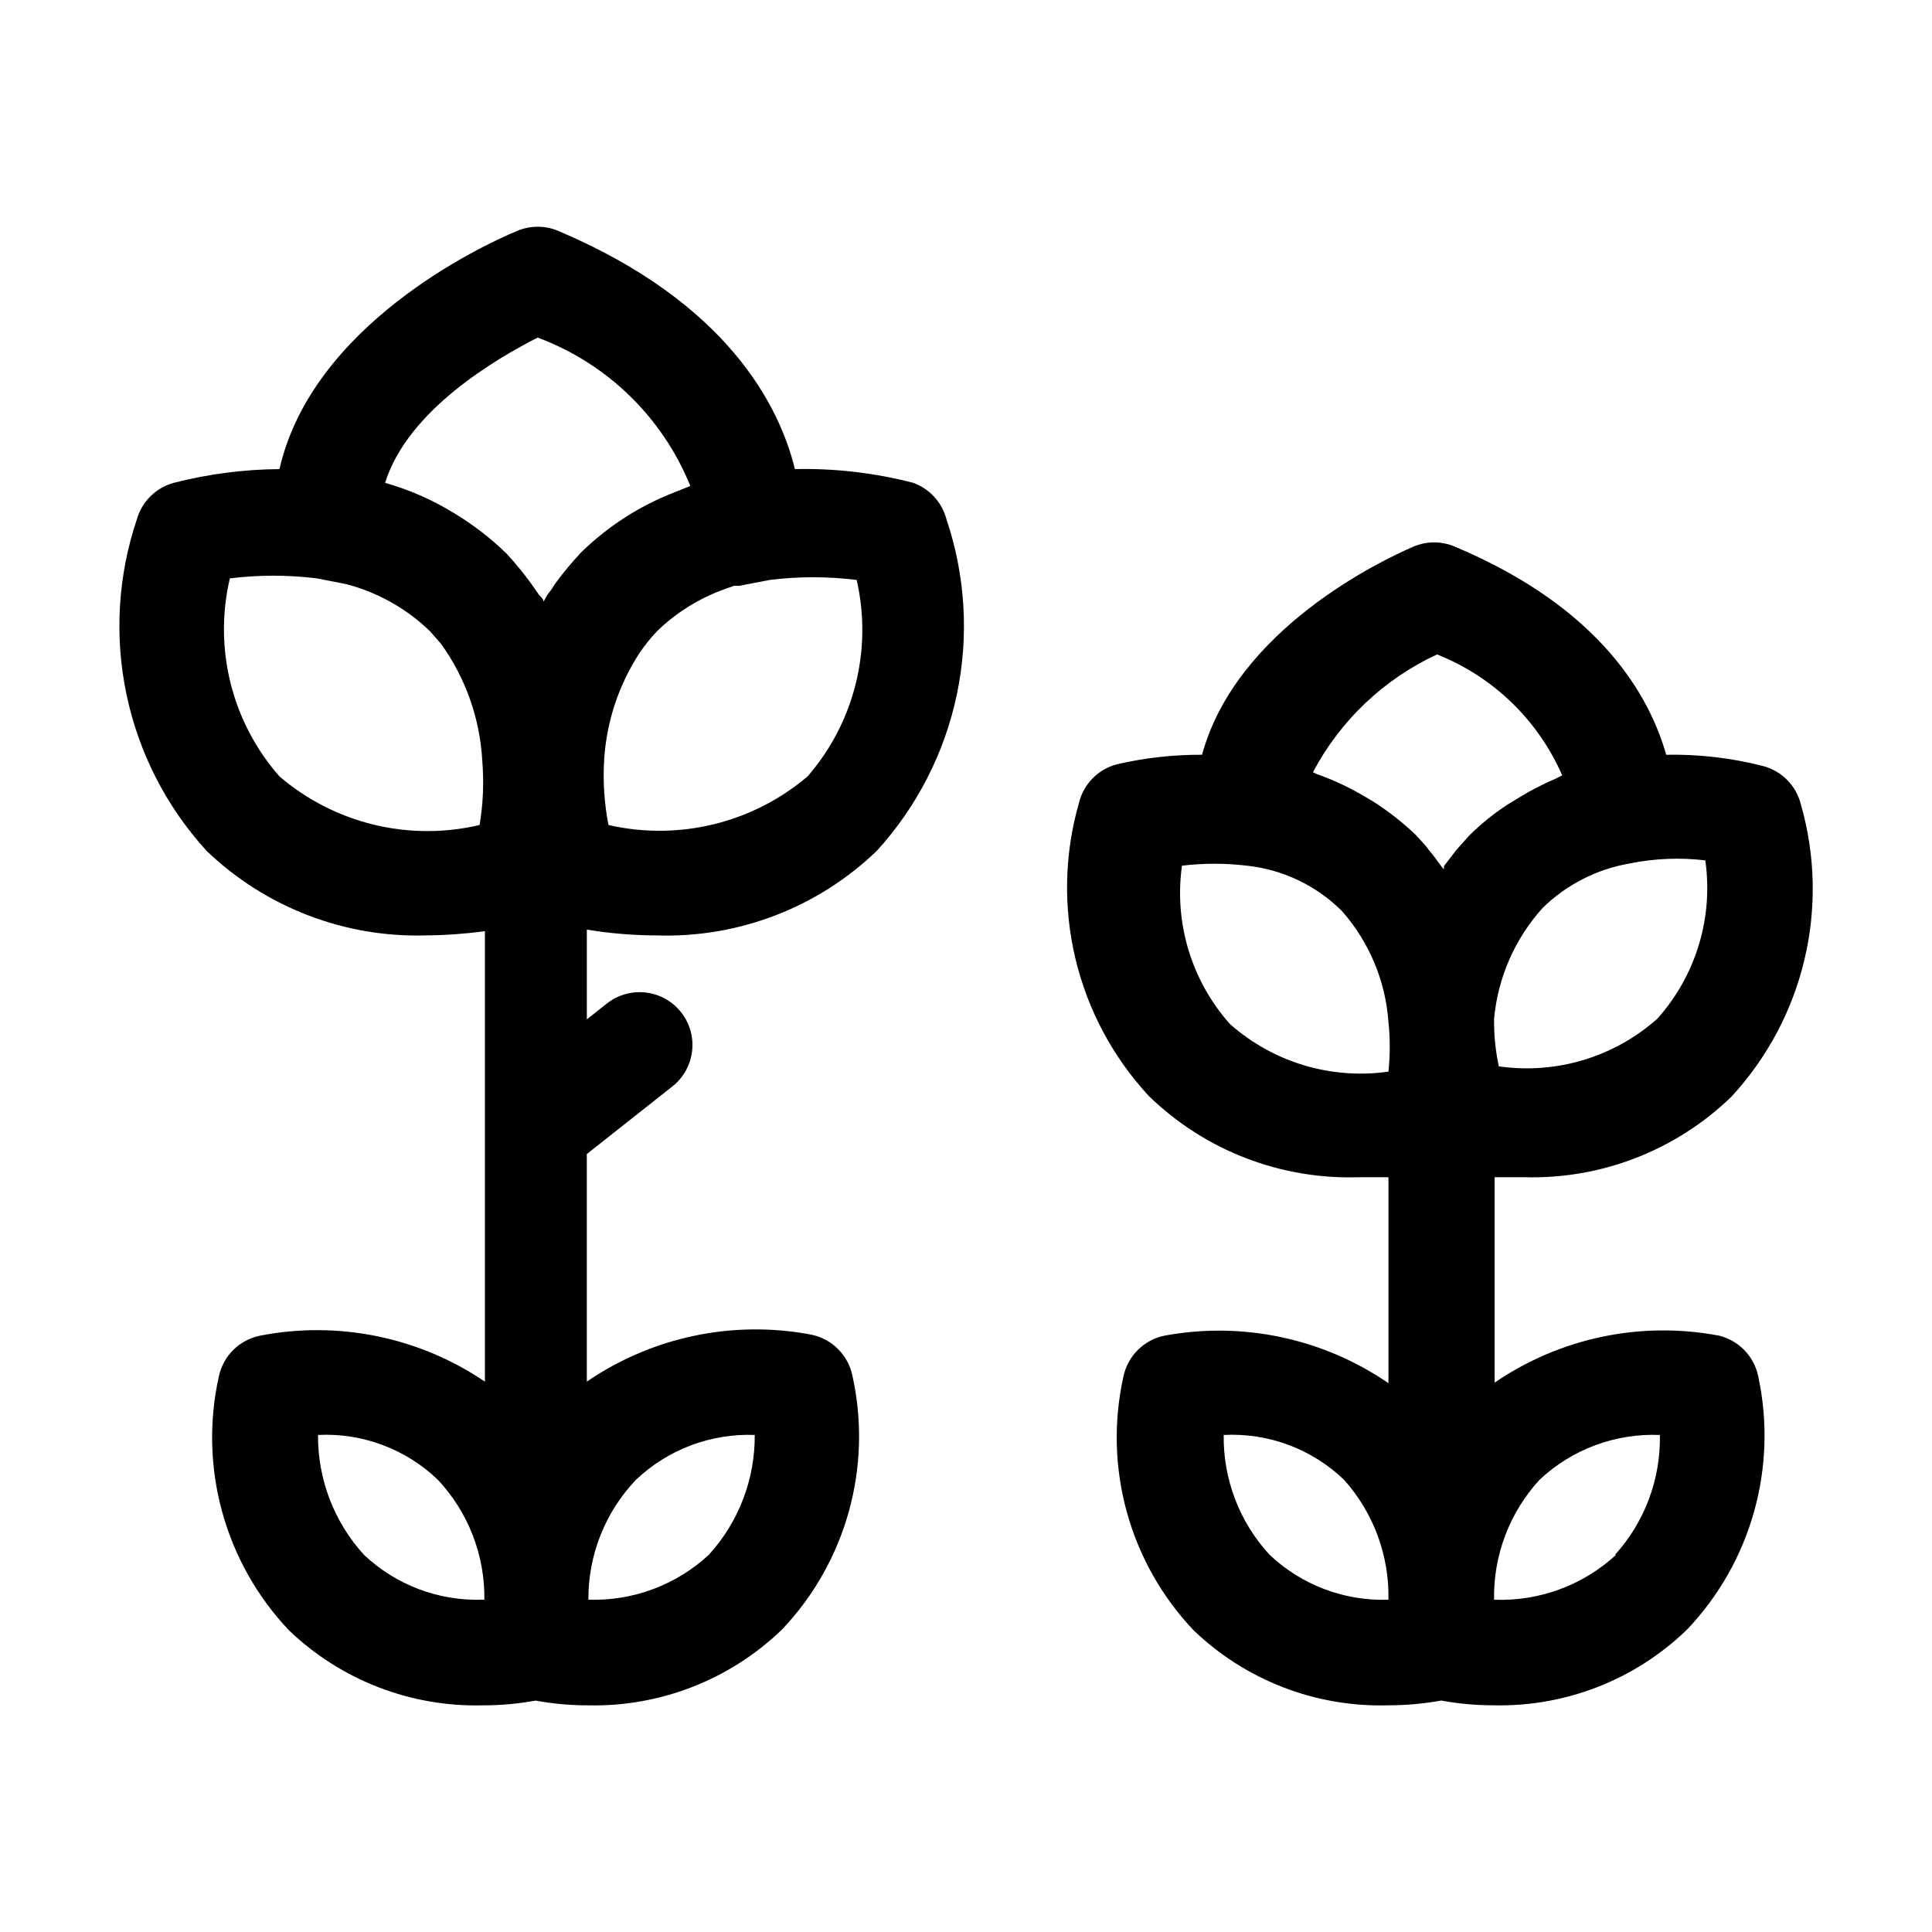
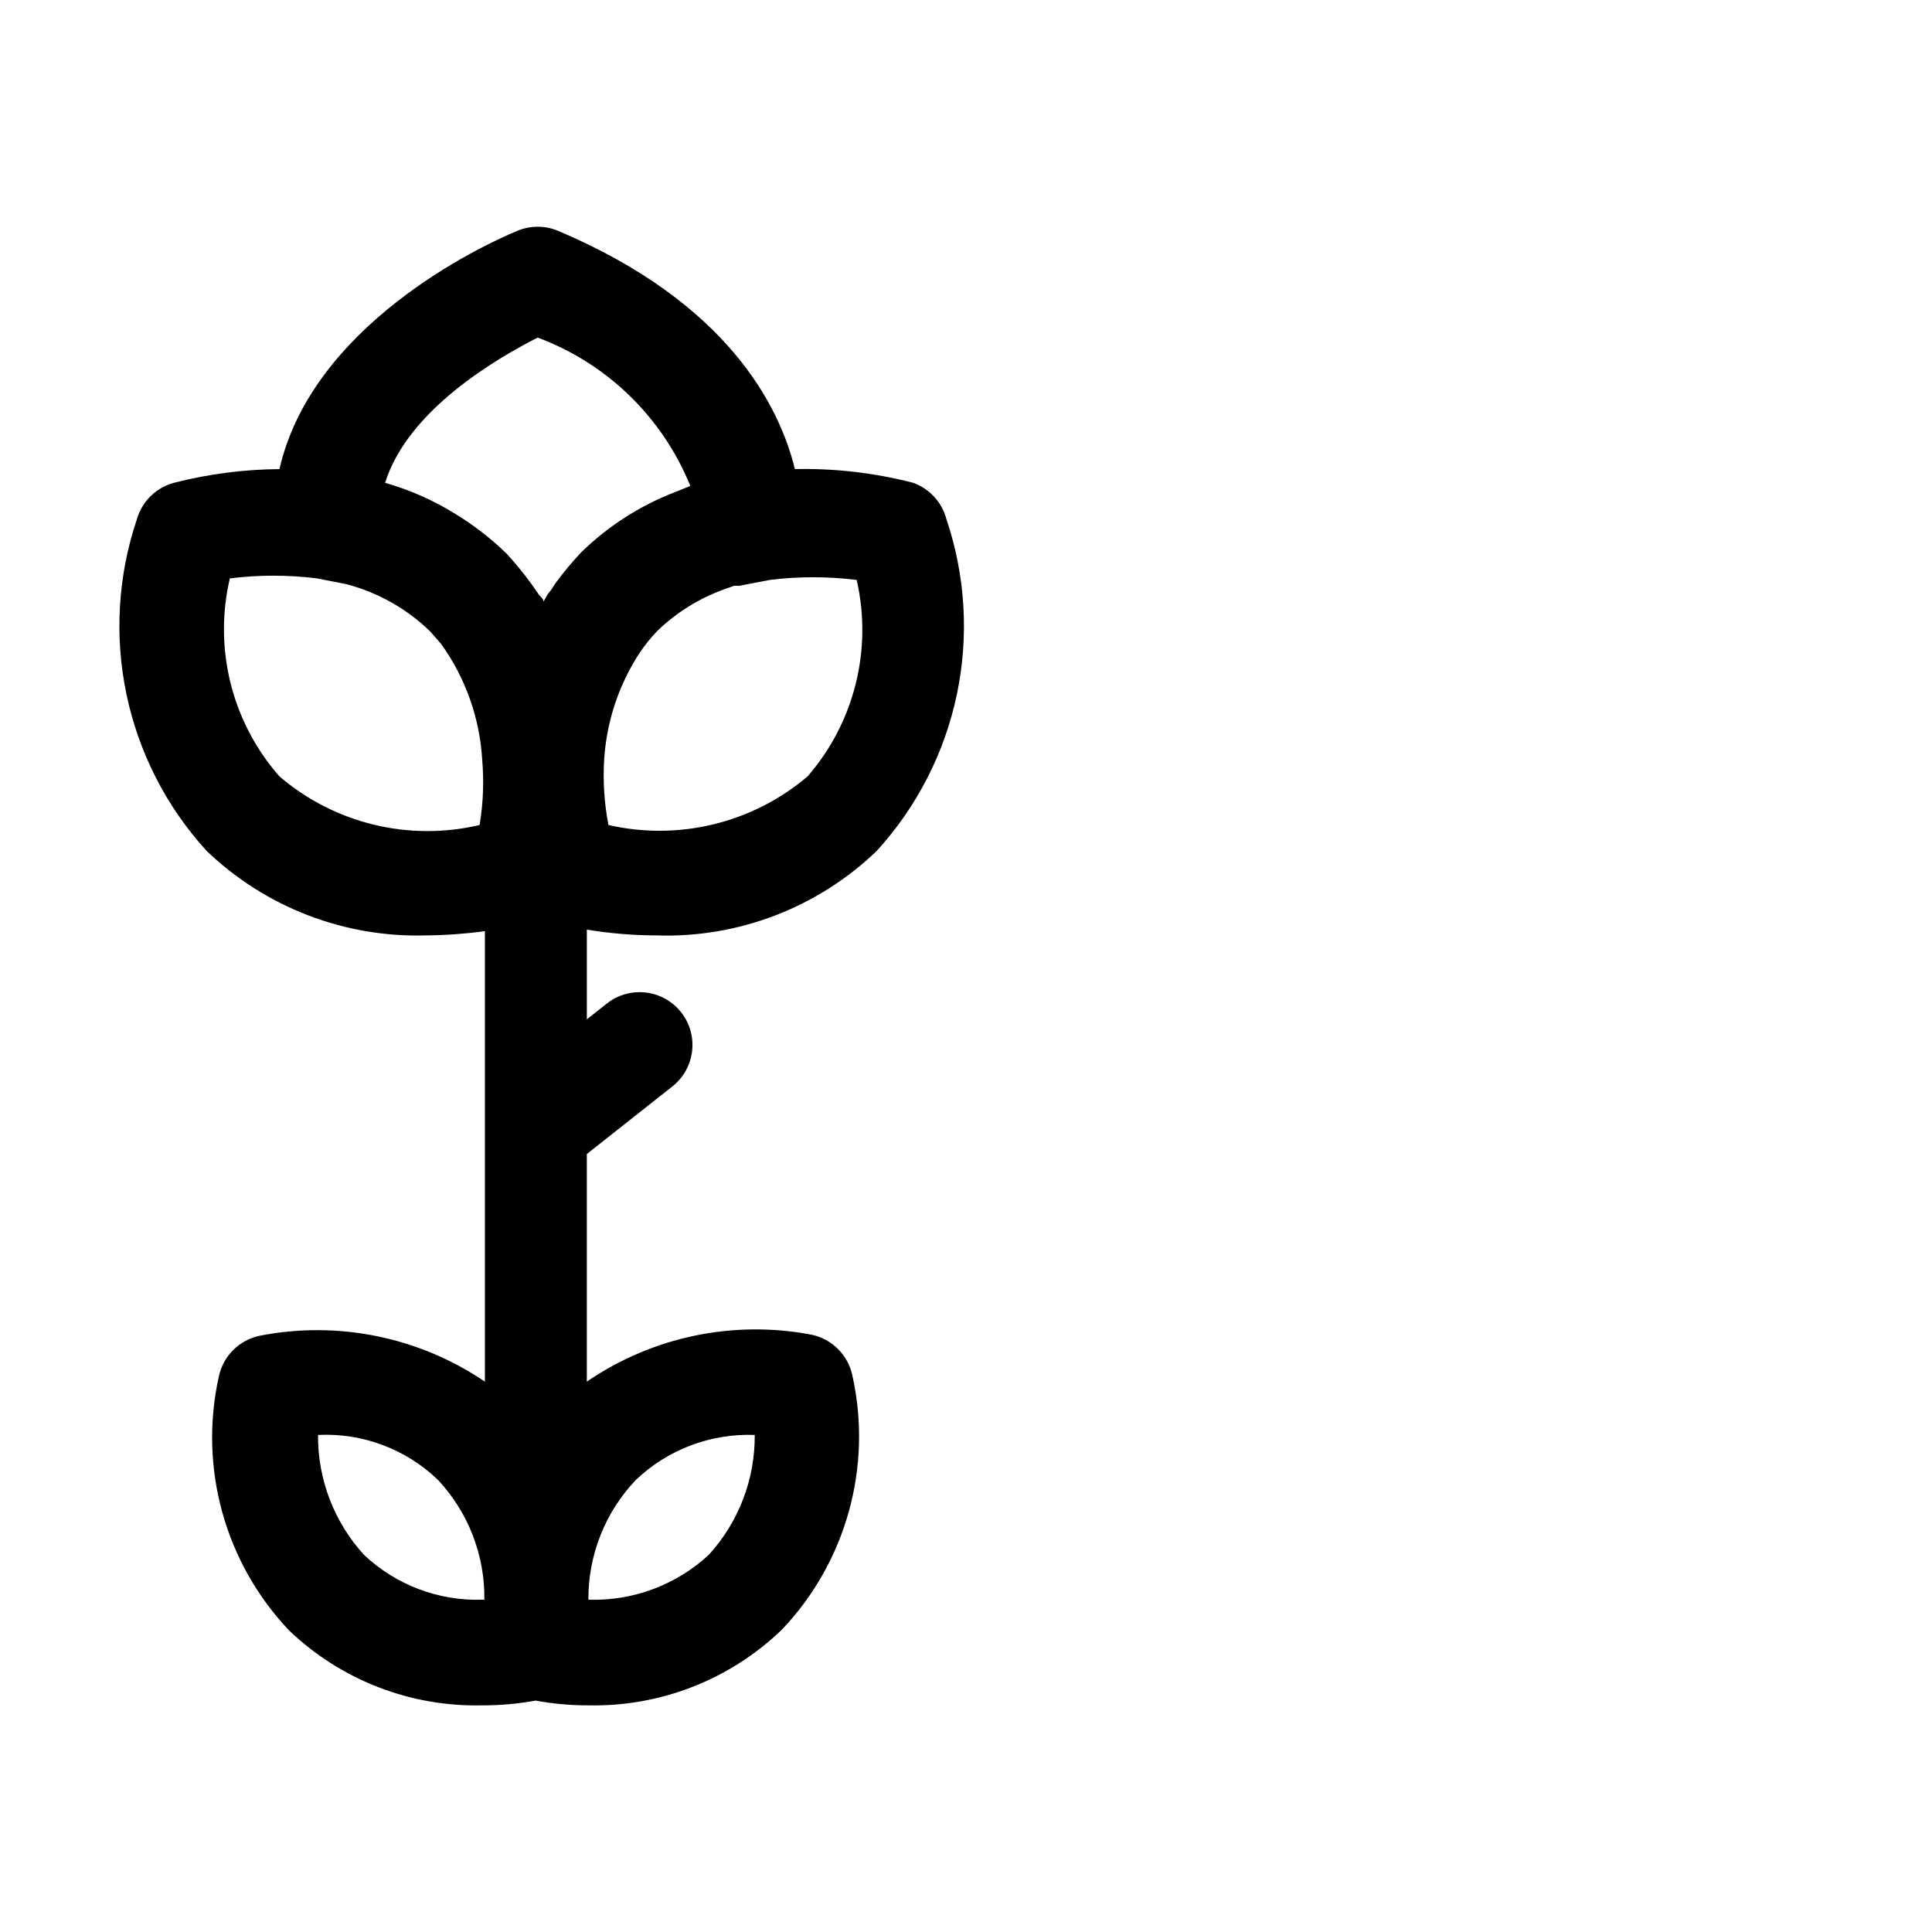
<svg xmlns="http://www.w3.org/2000/svg" fill="#000000" width="800px" height="800px" version="1.1" viewBox="144 144 512 512">
  <g>
    <path d="m386 271.95c-10.23-2.648-20.781-3.871-31.348-3.637-4.059-16.652-17.773-44.082-62.695-63.117-3.488-1.477-7.43-1.477-10.918 0-9.797 4.059-54.301 25.051-62.977 63.117-9.441 0.074-18.84 1.297-27.988 3.637-4.731 1.281-8.449 4.945-9.797 9.656-5.047 14.965-5.996 31.008-2.746 46.465 3.246 15.453 10.574 29.758 21.219 41.422 15.648 15.012 36.688 23.082 58.359 22.395 5.148-0.051 10.289-0.422 15.395-1.121v119.38c-17.461-11.832-38.918-16.215-59.617-12.176-5.5 1.121-9.797 5.418-10.918 10.918-5.332 24.09 1.641 49.262 18.613 67.172 13.789 13.203 32.277 20.355 51.359 19.875 4.695 0.004 9.379-0.418 13.996-1.262 4.617 0.852 9.301 1.273 13.996 1.262 19.121 0.406 37.617-6.852 51.359-20.152 16.973-17.914 23.945-43.082 18.613-67.176-1.121-5.5-5.418-9.793-10.918-10.918-20.691-3.918-42.094 0.562-59.477 12.457v-60.316l22.672-17.914c6.066-4.793 7.102-13.594 2.309-19.664-4.793-6.066-13.594-7.098-19.66-2.309l-5.316 4.199v-23.789h-0.004c6.106 1.012 12.285 1.527 18.473 1.539 21.68 0.719 42.727-7.356 58.359-22.395 10.645-11.664 17.973-25.969 21.223-41.422 3.246-15.457 2.297-31.5-2.75-46.465-1.16-4.477-4.461-8.09-8.816-9.656zm-99.504-38.484c18.402 6.852 33.078 21.121 40.445 39.324l-4.199 1.68c-9.25 3.586-17.68 9.012-24.77 15.957-2.453 2.606-4.742 5.363-6.856 8.254l-0.98 1.539-0.98 1.258-1.121 1.961c0-0.84-0.98-1.398-1.398-2.098l-1.961-2.801h0.004c-2.004-2.727-4.152-5.344-6.438-7.836-4.238-4.113-8.934-7.731-13.996-10.773-5.672-3.481-11.793-6.164-18.191-7.981 6.016-19.312 29.668-33.027 40.441-38.484zm-15.395 129.17c-18.719 4.41-38.422-0.371-53.039-12.875-12.609-14.34-17.512-33.891-13.152-52.48 7.664-0.957 15.422-0.957 23.09 0l7.836 1.539c8.316 2.188 15.934 6.477 22.113 12.457l2.938 3.359v-0.004c6.516 9.059 10.301 19.789 10.918 30.93 0.477 5.699 0.238 11.434-0.703 17.074zm0.84 205.3c-11.664 0.402-23.004-3.879-31.488-11.895-7.914-8.676-12.262-20.023-12.172-31.766 11.773-0.578 23.266 3.723 31.766 11.895 8.055 8.602 12.469 19.984 12.316 31.766zm40.586-31.77v0.004c8.469-8.043 19.82-12.332 31.488-11.895 0.09 11.742-4.258 23.09-12.176 31.766-8.652 8.012-20.121 12.285-31.906 11.895-0.078-11.82 4.438-23.207 12.594-31.766zm45.484-186.41c-14.574 12.375-34.129 17.145-52.762 12.875-1.129-5.805-1.504-11.73-1.121-17.633 0.684-9.98 3.91-19.613 9.379-27.988 1.379-2.035 2.926-3.957 4.617-5.738 5.144-4.988 11.301-8.805 18.055-11.195l2.379-0.84h1.398l7.977-1.539v-0.004c7.668-0.957 15.426-0.957 23.094 0 4.227 18.438-0.609 37.785-13.016 52.062z" />
-     <path d="m599.56 497.96c-20.691-3.922-42.094 0.562-59.477 12.457v-54.441h7.836c20.406 0.582 40.18-7.09 54.859-21.27 19.297-20.836 26.301-50.238 18.473-77.531-1.246-5.035-5.18-8.969-10.215-10.219-8.32-2.113-16.887-3.102-25.473-2.938-4.34-15.254-17.074-38.766-55.98-55.141h0.004c-3.531-1.516-7.527-1.516-11.055 0-8.398 3.637-46.883 21.832-55.98 55.141-7.582-0.035-15.145 0.809-22.531 2.519-4.981 1.293-8.852 5.215-10.078 10.215-7.852 27.34-0.844 56.793 18.477 77.672 14.863 14.457 34.973 22.238 55.699 21.551h7.836v54.582c-17.332-11.895-38.672-16.422-59.34-12.598-5.496 1.121-9.793 5.418-10.914 10.918-5.336 24.09 1.641 49.262 18.613 67.172 13.848 13.285 32.457 20.445 51.641 19.875 4.691-0.004 9.375-0.422 13.992-1.262 4.617 0.852 9.301 1.273 13.996 1.262 19.086 0.414 37.539-6.844 51.223-20.152 16.977-17.91 23.996-43.062 18.75-67.176-1.133-5.234-5.152-9.363-10.355-10.637zm-3.637-125.95c2.164 15.191-2.496 30.559-12.738 41.984-11.457 10.172-26.816 14.781-41.98 12.598-0.891-4.141-1.312-8.363-1.262-12.598 1.004-10.93 5.523-21.238 12.875-29.387 6.289-6.148 14.289-10.246 22.953-11.758 6.629-1.359 13.434-1.645 20.152-0.84zm-71.094-54.578c14.855 5.879 26.781 17.402 33.168 32.047l-1.961 0.98c-3.188 1.359-6.277 2.953-9.234 4.758l-3.219 1.961c-3.688 2.387-7.109 5.152-10.219 8.254l-2.519 2.801-0.98 1.121-3.219 4.199v0.84l-0.699-0.844c-1.121-1.539-2.238-3.078-3.219-4.199l-0.84-1.121-2.66-2.938 0.004 0.004c-3.449-3.285-7.195-6.238-11.195-8.816l-3.359-1.961c-3.441-1.988-7.047-3.672-10.777-5.039-0.676-0.219-1.332-0.5-1.957-0.84 7.254-13.719 18.805-24.68 32.887-31.207zm-12.875 110.56c-15.164 2.164-30.516-2.441-41.984-12.594-10.207-11.445-14.863-26.801-12.734-41.984 5.715-0.684 11.496-0.684 17.211 0 9.523 1.02 18.414 5.266 25.191 12.035 7.211 8.184 11.539 18.508 12.316 29.387 0.457 4.375 0.457 8.781 0 13.156zm0 139.95c-11.664 0.402-23.004-3.879-31.488-11.895-7.977-8.637-12.336-20.008-12.176-31.766 11.824-0.617 23.375 3.688 31.906 11.895 7.801 8.719 12.004 20.07 11.758 31.766zm60.316-11.895c-8.777 8.09-20.402 12.367-32.328 11.895-0.211-11.738 4.098-23.113 12.035-31.766 8.605-8.094 20.105-12.383 31.91-11.895 0.223 11.715-4.035 23.078-11.898 31.766z" />
  </g>
</svg>